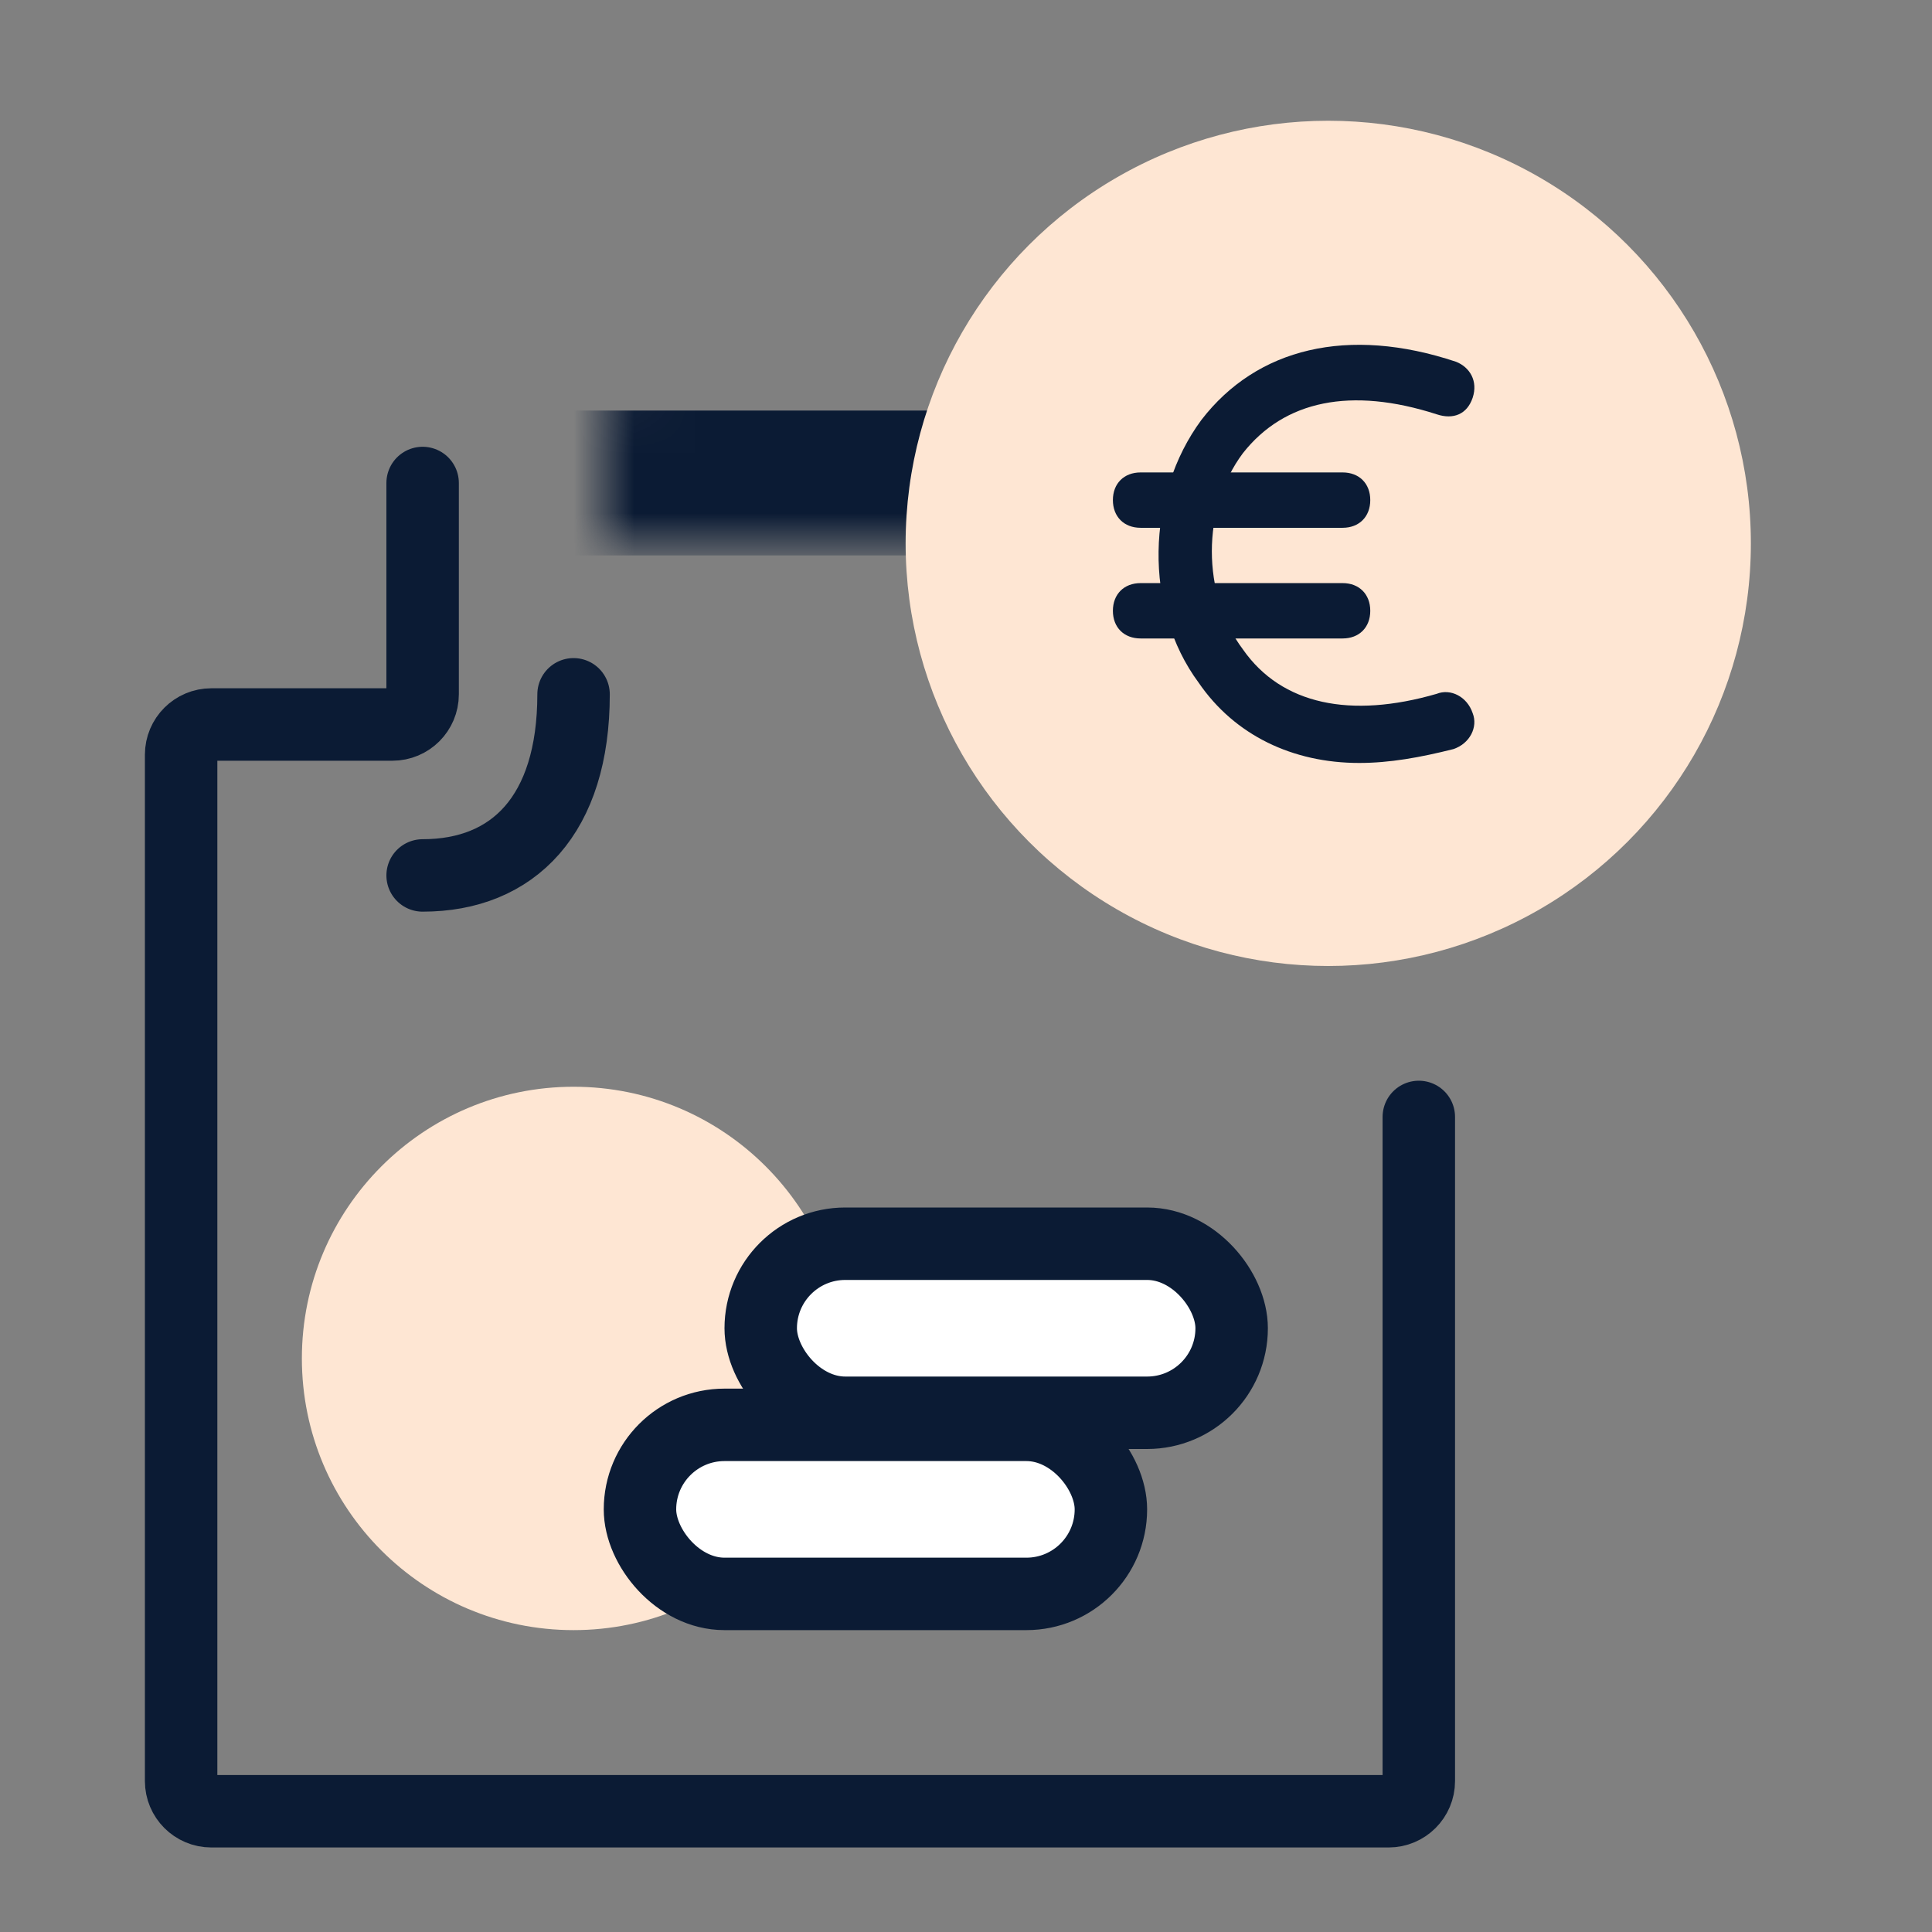
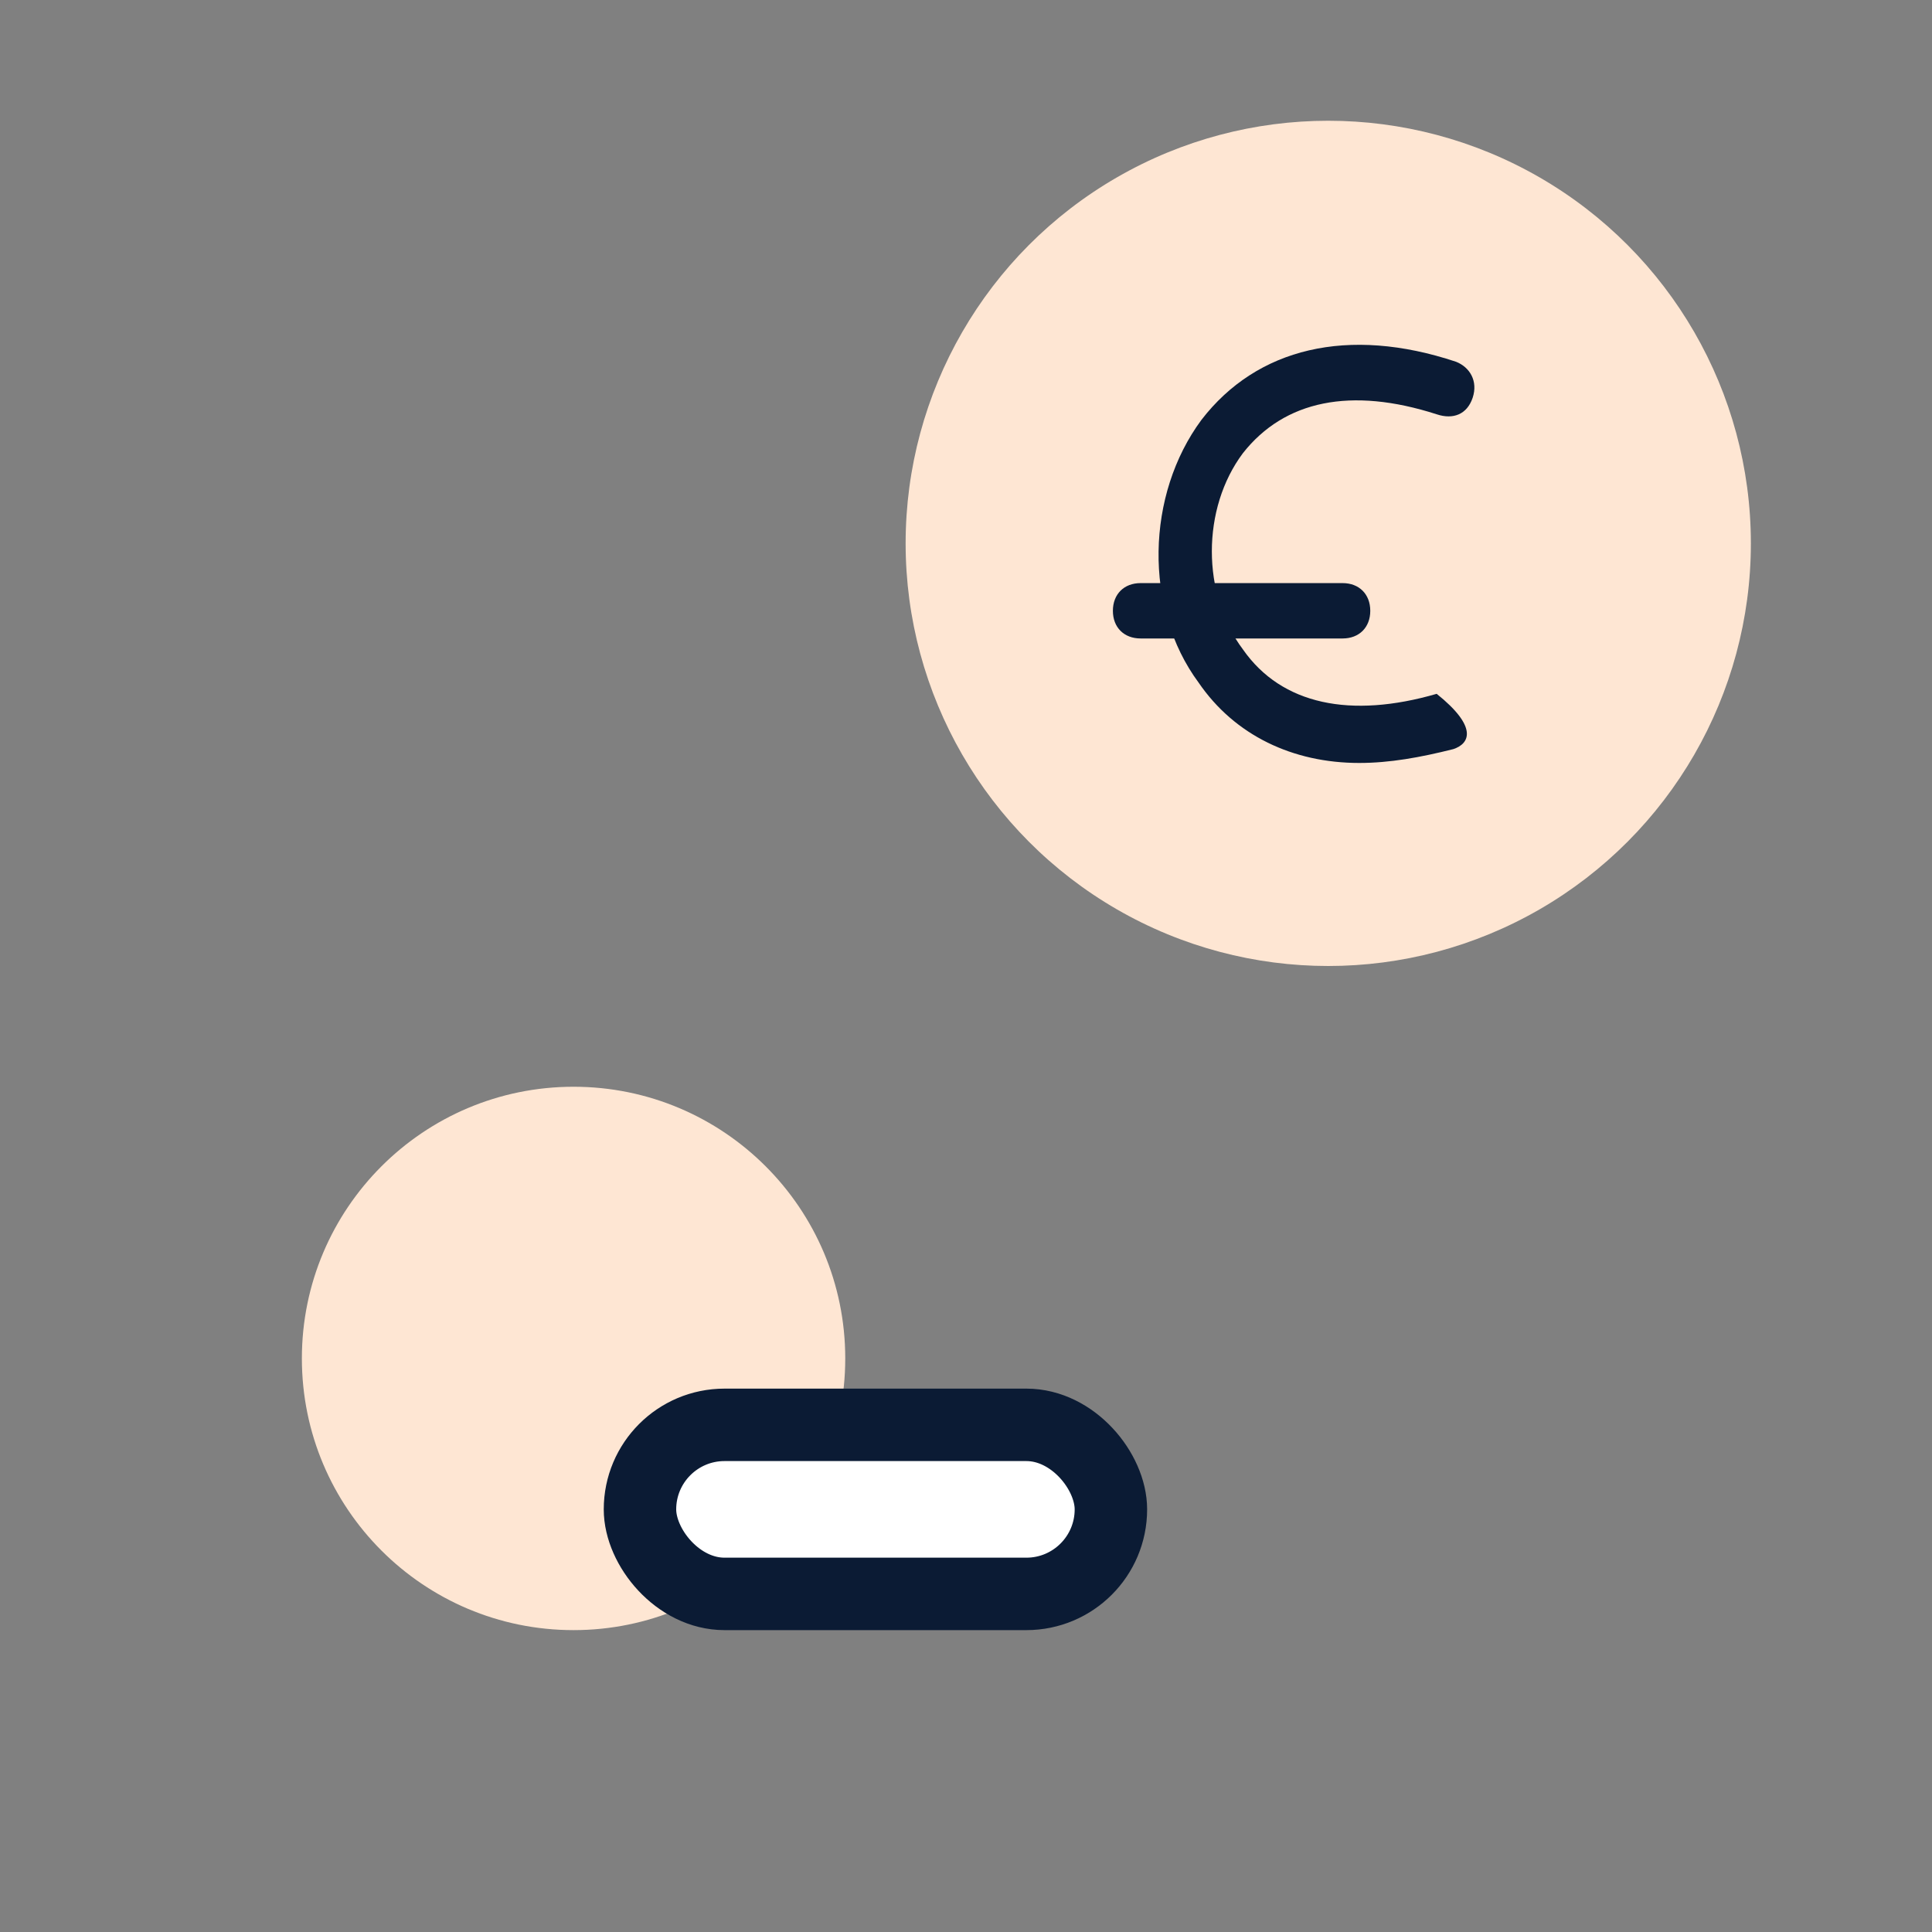
<svg xmlns="http://www.w3.org/2000/svg" width="32" height="32" viewBox="0 0 32 32" fill="none">
  <rect x="0" y="0" width="32" height="32" fill="#808080" stroke="none" />
  <circle cx="9.5" cy="22.5" r="4.5" fill="#FEE6D3" />
-   <path d="M7 8V11.5C7 11.776 6.776 12 6.5 12H3.5C3.224 12 3 12.224 3 12.5V29.5C3 29.776 3.224 30 3.5 30H23C23.276 30 23.5 29.776 23.5 29.5V18.5" stroke="#0B1B34" stroke-width="1.2" stroke-linecap="round" />
  <mask id="path-3-inside-1_4014_1129" fill="white">
-     <rect x="5" y="3" width="20" height="5" rx="0.5" />
-   </mask>
+     </mask>
  <rect x="5" y="3" width="20" height="5" rx="0.5" stroke="#0B1B34" stroke-width="2.4" mask="url(#path-3-inside-1_4014_1129)" />
  <circle cx="22" cy="9" r="7" fill="#FEE6D3" />
-   <path d="M22.238 8.742H18.892C18.617 8.742 18.433 8.558 18.433 8.283C18.433 8.008 18.617 7.825 18.892 7.825H22.238C22.512 7.825 22.696 8.008 22.696 8.283C22.696 8.558 22.512 8.742 22.238 8.742Z" fill="#0B1B34" />
  <path d="M22.238 10.575H18.892C18.617 10.575 18.433 10.392 18.433 10.117C18.433 9.842 18.617 9.658 18.892 9.658H22.238C22.512 9.658 22.696 9.842 22.696 10.117C22.696 10.392 22.512 10.575 22.238 10.575Z" fill="#0B1B34" />
-   <path d="M22.513 12.637C21.413 12.637 20.45 12.179 19.854 11.308C18.938 10.071 18.983 8.192 19.9 6.954C20.817 5.763 22.329 5.396 24.117 5.992C24.346 6.083 24.483 6.312 24.392 6.588C24.3 6.862 24.071 6.954 23.796 6.862C22.375 6.404 21.275 6.633 20.588 7.504C19.9 8.421 19.9 9.842 20.588 10.758C21.229 11.675 22.375 11.904 23.796 11.492C24.025 11.4 24.3 11.537 24.392 11.812C24.483 12.042 24.346 12.317 24.071 12.408C23.521 12.546 23.017 12.637 22.513 12.637Z" fill="#0B1B34" />
-   <path d="M7 14.5C8.5 14.5 9.5 13.5 9.5 11.5" stroke="#0B1B34" stroke-width="1.2" stroke-linecap="round" />
+   <path d="M22.513 12.637C21.413 12.637 20.45 12.179 19.854 11.308C18.938 10.071 18.983 8.192 19.9 6.954C20.817 5.763 22.329 5.396 24.117 5.992C24.346 6.083 24.483 6.312 24.392 6.588C24.3 6.862 24.071 6.954 23.796 6.862C22.375 6.404 21.275 6.633 20.588 7.504C19.9 8.421 19.9 9.842 20.588 10.758C21.229 11.675 22.375 11.904 23.796 11.492C24.483 12.042 24.346 12.317 24.071 12.408C23.521 12.546 23.017 12.637 22.513 12.637Z" fill="#0B1B34" />
  <rect x="10.6" y="23.6" width="7.8" height="2.8" rx="1.4" fill="white" stroke="#0B1B34" stroke-width="1.2" />
-   <rect x="12.6" y="20.6" width="7.8" height="2.8" rx="1.4" fill="white" stroke="#0B1B34" stroke-width="1.2" />
</svg>